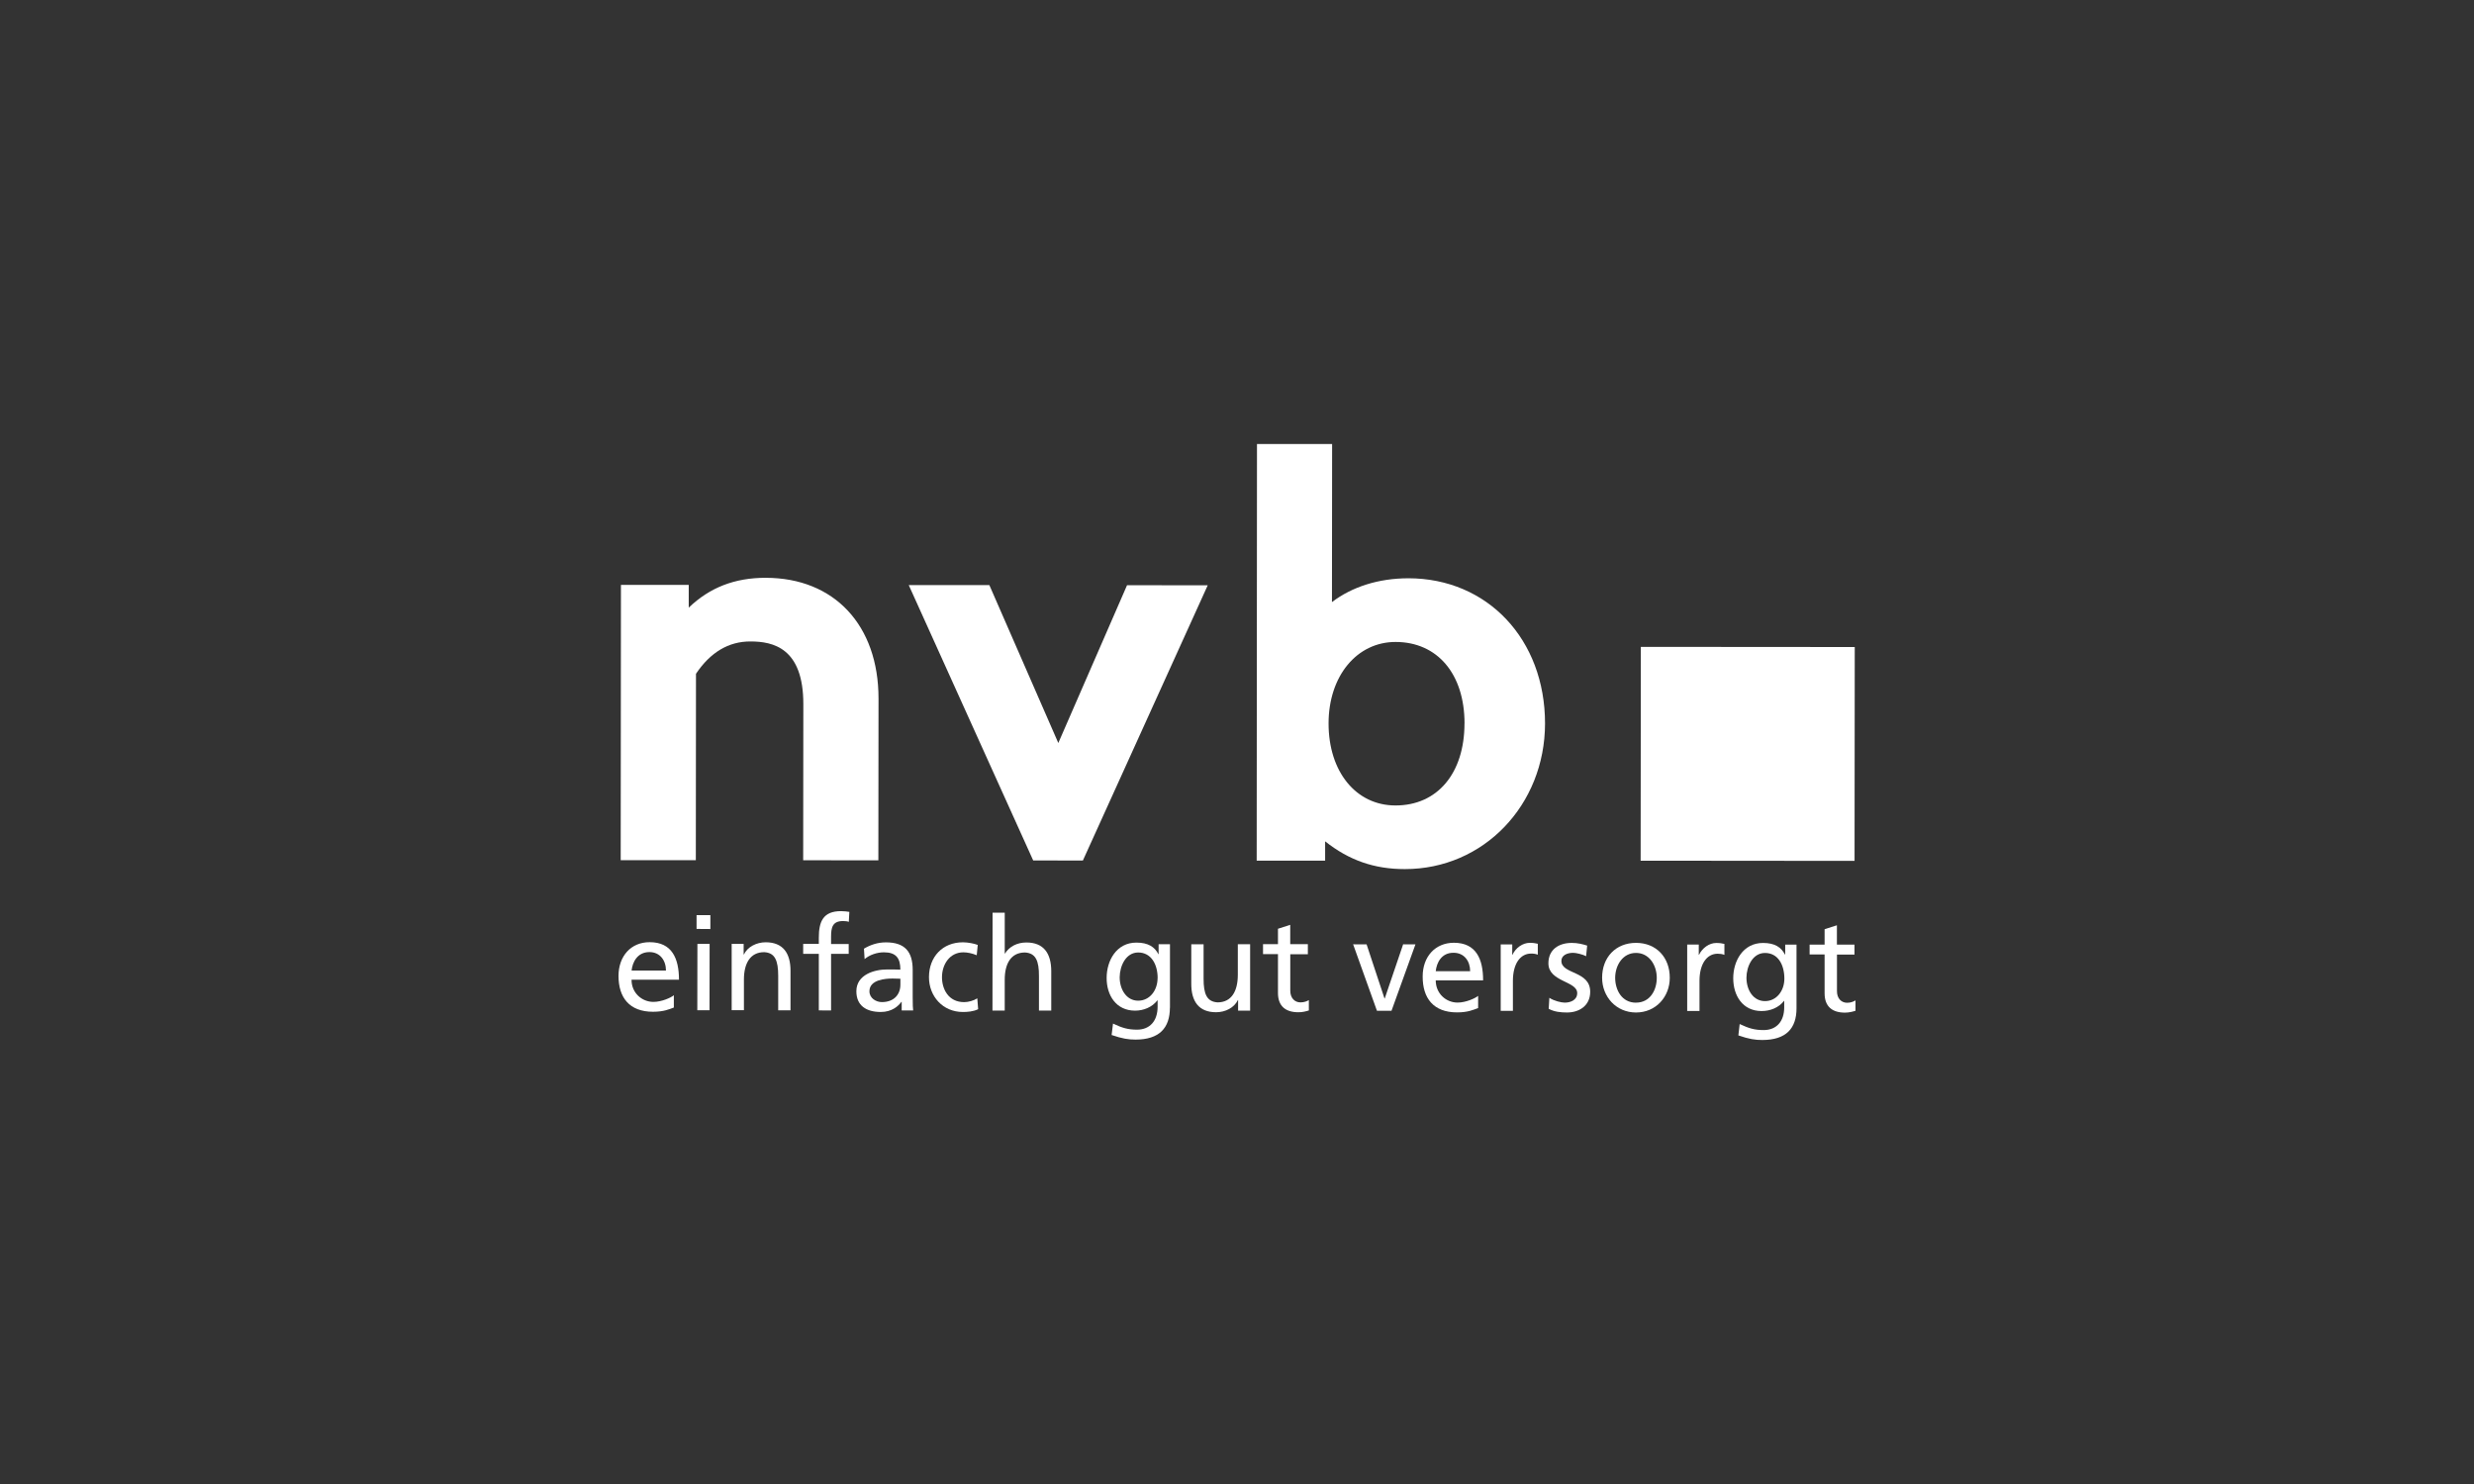
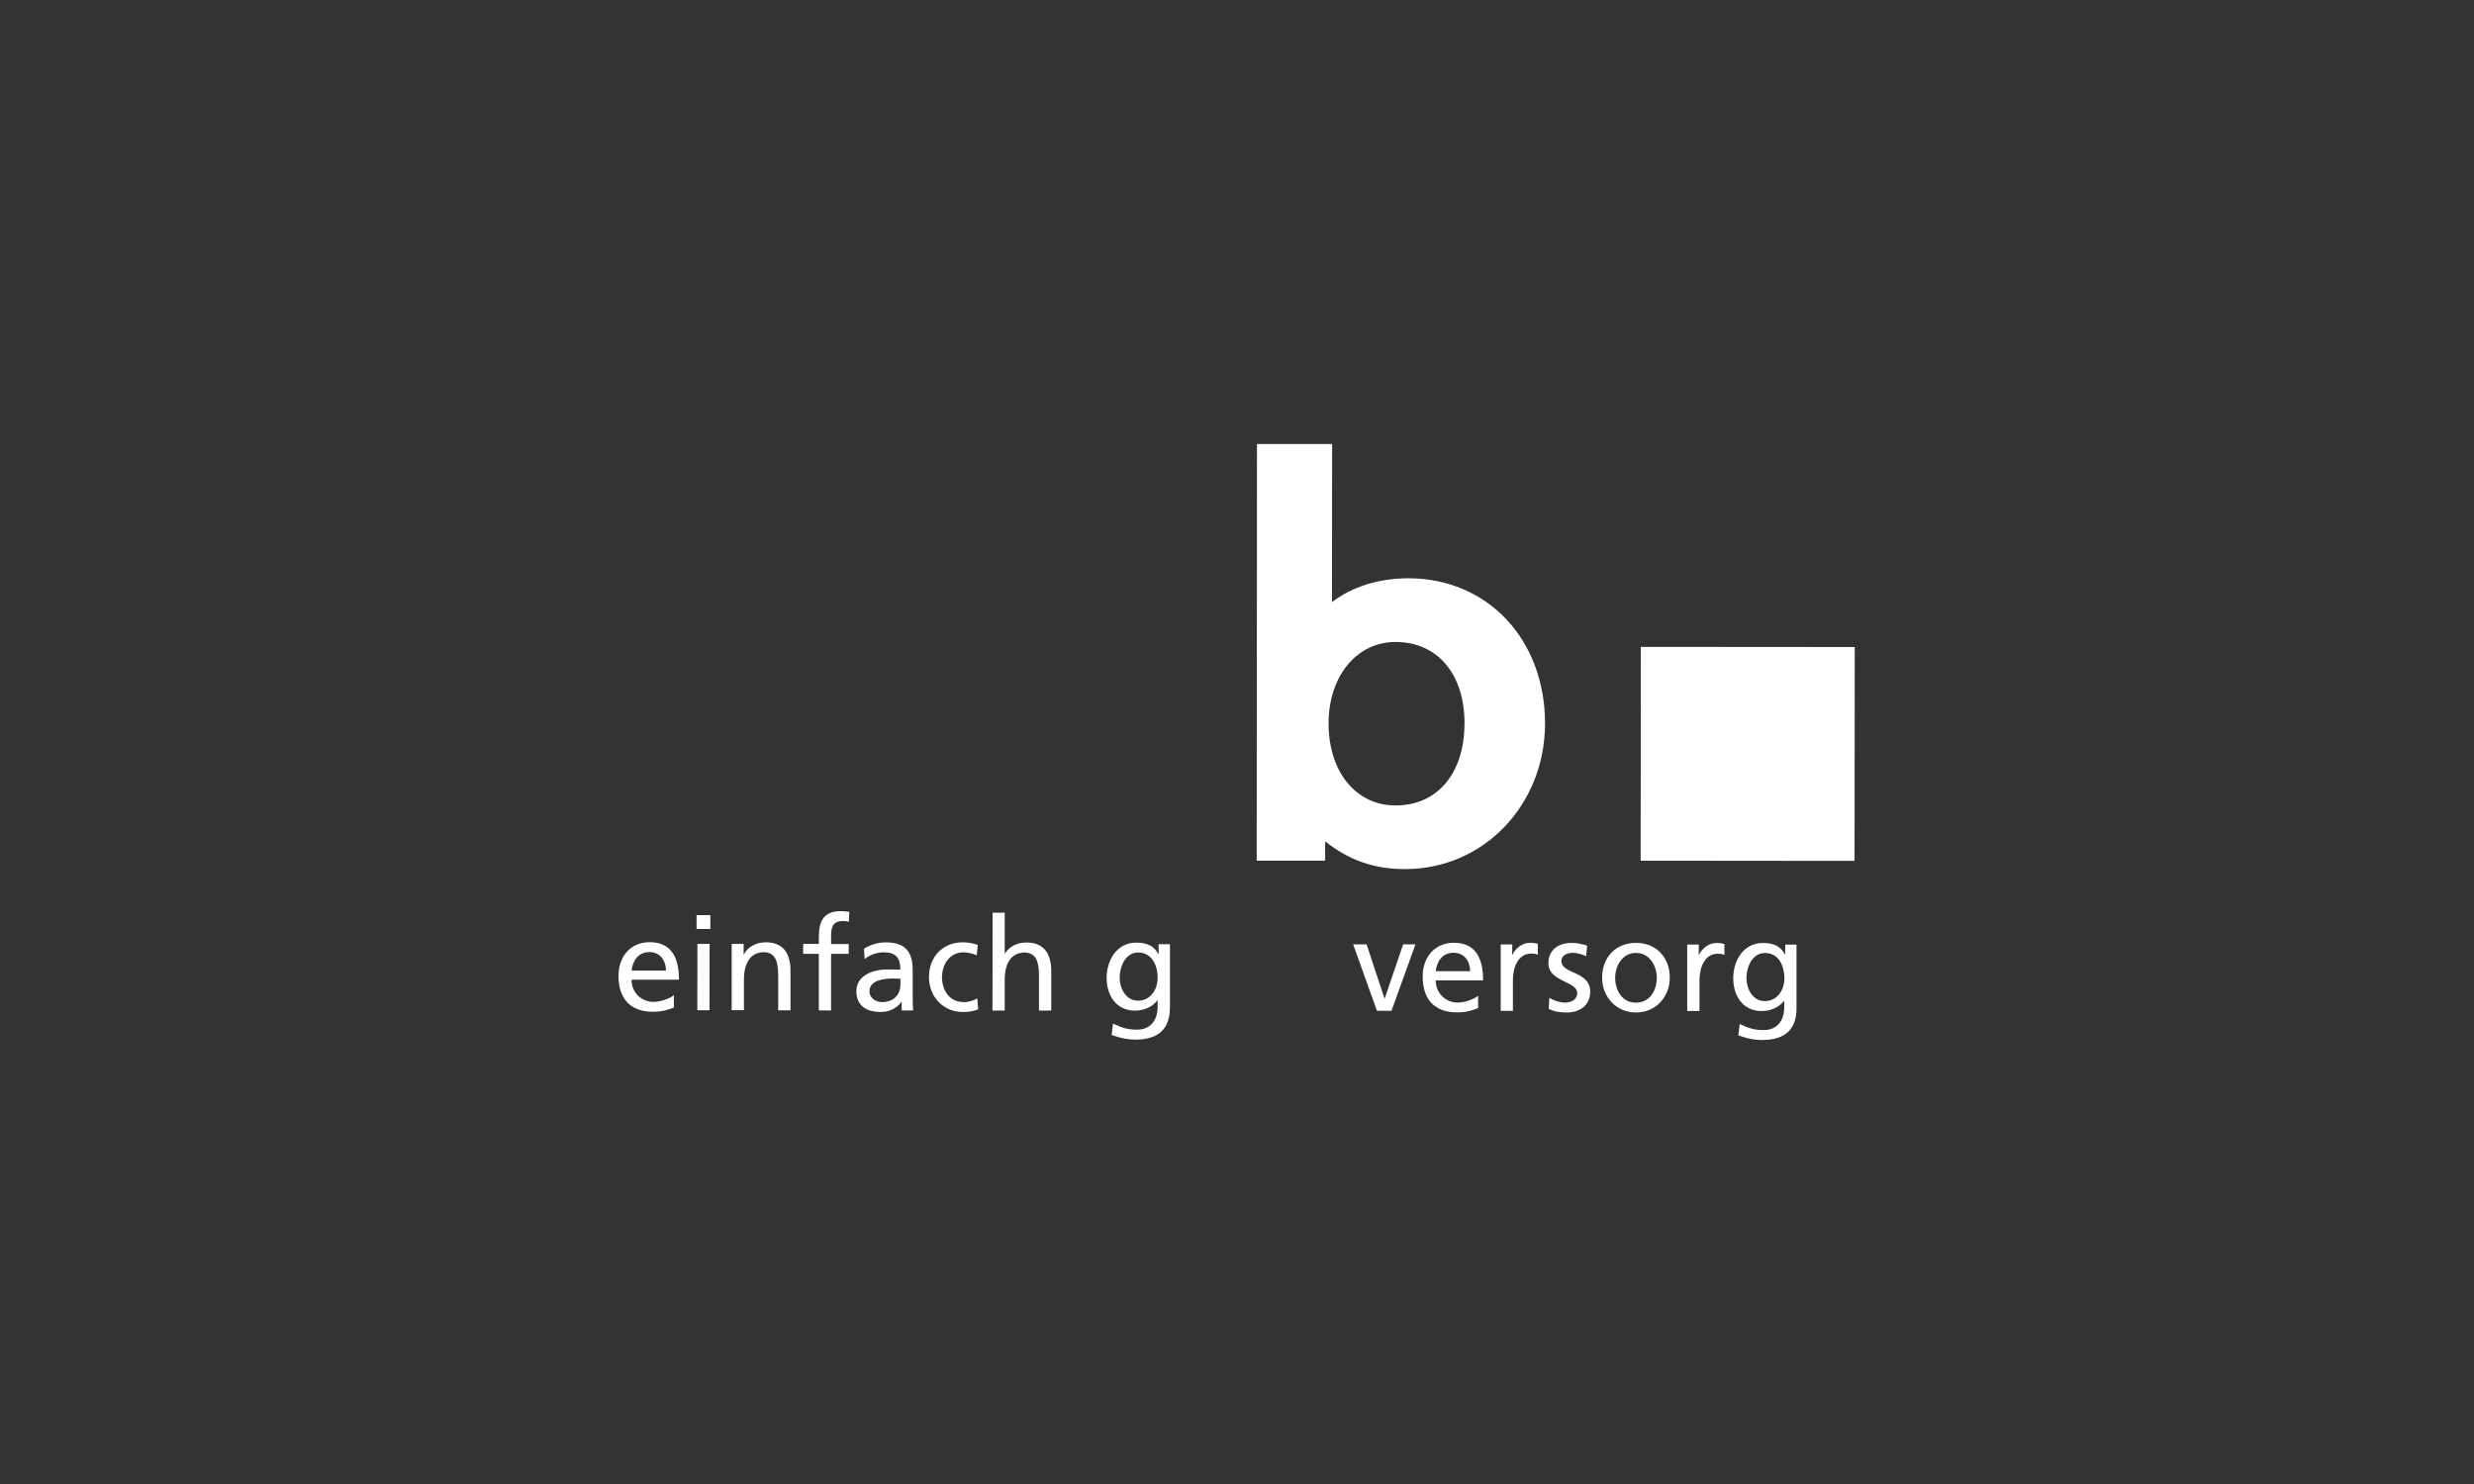
<svg xmlns="http://www.w3.org/2000/svg" id="a" version="1.1" viewBox="0 0 1417.32 850.39">
  <rect x="0" y="0" width="1417.32" height="850.39" fill="#333333" stroke="none" />
  <polygon points="1062.45 493.32 939.9 493.21 940.01 370.68 1062.56 370.77 1062.45 493.32" fill="#fff" />
-   <path d="M438.67,331.1c-17.67,0-31.97,5.48-44.1,17.1v-13.04h-38.84l-.14,157.77h43.04l.09-106.83c8.22-12.27,18.67-18.55,31.19-18.52,13.04,0,30.37,3.74,30.31,36.02l-.09,89.36,43.07.06.09-92.76c0-41.98-25.32-69.13-64.62-69.15" fill="#fff" />
-   <polygon points="645.67 335.35 606.29 425.77 566.79 335.29 520.61 335.29 591.9 493.07 620.36 493.12 691.88 335.41 645.67 335.35" fill="#fff" />
  <path d="M838.98,414.58c0,28.57-15.53,47.01-39.53,46.98-22.66,0-38.36-19.38-38.33-47.03,0-27.06,16.15-46.69,38.42-46.66,24,.03,39.47,18.41,39.47,46.72M806.81,331.38c-16.98,0-32.25,4.88-43.75,13.64l.09-90.59h-43.04l-.17,238.74h39.21v-11.05c13.7,10.87,28.2,15.93,45.64,15.9,45.01.09,80.28-36.62,80.34-83.4,0-48.2-32.91-83.22-78.32-83.25" fill="#fff" />
  <path d="M381.53,556.2c0-5.85-3.42-10.62-9.48-10.62-6.85,0-9.7,5.68-10.22,10.59h19.69v.03ZM386.07,577.35c-2.65.97-5.77,2.43-11.99,2.43-13.56,0-19.75-8.19-19.75-20.61.06-11.3,7.14-19.29,17.87-19.26,12.73,0,16.78,9.28,16.78,21.52h-27.17c-.06,7.53,5.91,12.7,12.53,12.7,4.62,0,10.02-2.37,11.7-3.82v7.05h.03Z" fill="#fff" />
  <path d="M399.48,578.92h6.99l.06-38.04h-6.99s-.06,38.04-.06,38.04ZM399.05,532.31l7.91.06v-7.96h-7.91v7.93-.03Z" fill="#fff" />
  <path d="M419.26,540.87h6.76v6.05h.17c2.05-4.34,7.19-6.94,12.44-6.96,9.88,0,14.27,6.19,14.24,16.38v22.6h-7.05v-19.72c0-8.9-1.88-13.24-8.02-13.59-7.99,0-11.59,6.39-11.62,15.61v17.64h-7.02v-38.07l.09.06Z" fill="#fff" />
  <path d="M469.12,546.58h-8.99v-5.68h8.96v-3.54c0-9.22,2.4-15.27,12.81-15.24,1.8,0,3.23.23,4.68.43l-.31,5.71c-.8-.34-2.2-.46-3.34-.46-6.11,0-6.82,3.85-6.82,9.05v4.11h10.1v5.65h-10.1v32.42l-7.02-.03v-32.39l.03-.03Z" fill="#fff" />
  <path d="M515.81,560.85c-1.51,0-3-.11-4.48-.11-3.82,0-13.24.54-13.24,7.31,0,4.02,3.88,6.19,7.11,6.19,6.94,0,10.62-4.34,10.62-9.99v-3.4ZM494.98,543.61c3.51-2.08,7.65-3.6,12.56-3.6,10.9,0,15.33,5.39,15.33,15.78v15.75c0,4.31.11,6.36.26,7.48h-6.56v-4.91h-.17c-1.66,2.31-5.37,5.82-11.84,5.79-8.22,0-13.96-3.6-13.96-11.87,0-9.59,10.45-12.53,17.7-12.5,2.77,0,4.71,0,7.51.11,0-6.54-2.43-9.93-9.42-9.93-4,0-8.25,1.48-11.07,3.88l-.37-5.94.06-.06Z" fill="#fff" />
  <path d="M559.54,547.38c-2.68-1.14-5.39-1.63-7.62-1.66-7.91,0-12.27,7.02-12.27,14.27,0,6.76,3.65,14.27,12.7,14.27,2.37,0,5.39-.8,7.53-2.17l.49,6.22c-2.91,1.4-6.22,1.6-8.76,1.6-11.53,0-19.44-9.05-19.41-19.98,0-11.59,7.79-19.98,19.46-19.95,2.83,0,6.48.71,8.48,1.51l-.57,5.82-.03.06Z" fill="#fff" />
  <path d="M568.61,523.01h6.99v23.43h.11c2.57-4.08,6.99-6.36,12.3-6.36,9.82,0,14.21,6.14,14.24,16.38v22.63h-7.05v-19.69c.06-8.9-1.88-13.21-7.99-13.59-8.05,0-11.62,6.39-11.62,15.64v17.64h-7.02l.06-56.03-.03-.06Z" fill="#fff" />
  <path d="M663.2,560.51c0-7.91-3.68-14.67-11.13-14.7-7.08,0-10.56,7.71-10.62,14.18,0,7.16,4,13.44,10.56,13.44,6.59.03,11.13-5.82,11.16-12.93M670.22,577.49c-.03,11.59-6.05,18.24-19.69,18.24-4.08,0-7.59-.54-13.7-2.63l.8-6.54c5.37,2.54,8.59,3.45,13.73,3.48,7.42,0,11.79-5.02,11.82-13.07v-3.71h-.14c-3.03,3.94-7.91,5.88-12.79,5.88-10.9,0-16.33-8.9-16.27-18.78,0-9.79,5.57-20.24,17.07-20.21,6.71,0,10.45,2.48,12.56,6.62h.14v-5.68h6.51v36.42l-.03-.03Z" fill="#fff" />
-   <path d="M716.08,579.14h-6.79v-6.05h-.14c-2.11,4.42-7.19,6.96-12.47,6.96-9.85,0-14.24-6.16-14.21-16.35v-22.6h7.05v19.69c-.03,8.88,1.88,13.21,7.99,13.61,8.02,0,11.59-6.42,11.62-15.7v-17.61h7.05v38.07l-.09-.03Z" fill="#fff" />
-   <path d="M749.25,546.81h-10.07v20.83c-.03,4.37,2.65,6.79,5.85,6.76,2.17,0,3.74-.68,4.79-1.31v5.94c-1.57.49-3.74,1.06-5.99,1.03-7.25,0-11.7-3.42-11.7-11.05v-22.26h-8.56v-5.71h8.56v-8.82l7.02-2.25v11.07h10.1v5.77Z" fill="#fff" />
  <polygon points="797.17 579.23 788.83 579.2 775.19 541.13 782.9 541.16 793.17 572.18 793.28 572.21 803.84 541.13 810.89 541.16 797.17 579.23" fill="#fff" />
  <path d="M842.23,556.54c0-5.82-3.45-10.59-9.53-10.56-6.85-.06-9.68,5.65-10.19,10.56h19.72ZM846.74,577.69c-2.71.97-5.77,2.45-12.02,2.45-13.59,0-19.75-8.25-19.69-20.61,0-11.3,7.14-19.26,17.87-19.29,12.7,0,16.78,9.28,16.75,21.55h-27.14c0,7.53,5.88,12.73,12.53,12.73,4.65,0,10.05-2.4,11.76-3.85v7.02h-.06Z" fill="#fff" />
  <path d="M859.76,541.19h6.59l-.03,5.88h.17c1.86-3.97,5.88-6.79,9.93-6.79,2.05,0,3.14.23,4.57.54v6.25c-1.28-.51-2.65-.66-3.85-.63-6.31,0-10.39,5.96-10.42,15.53v17.27h-6.99v-38.07l.03.03Z" fill="#fff" />
  <path d="M887.64,571.81c2.77,1.8,6.74,2.71,8.76,2.74,3.2,0,7.16-1.37,7.16-5.48,0-6.94-16.5-6.36-16.5-17.04,0-7.88,5.91-11.73,13.44-11.7,3.28,0,6.02.68,8.76,1.54l-.6,6.08c-1.6-.94-5.79-1.97-7.42-1.94-3.57,0-6.74,1.48-6.74,4.62-.03,7.82,16.5,5.54,16.5,17.7,0,8.16-6.54,11.9-13.3,11.87-3.62,0-7.25-.37-10.47-2.11l.37-6.28h.03Z" fill="#fff" />
  <path d="M937.27,574.55c8.22,0,11.9-7.48,11.87-14.21,0-7.31-4.4-14.3-11.9-14.27-7.51-.03-11.9,6.99-11.93,14.24,0,6.79,3.65,14.27,11.96,14.27M937.27,540.3c11.62,0,19.35,8.36,19.32,20.01,0,10.9-7.93,19.89-19.35,19.89s-19.41-9.08-19.41-19.92c0-11.64,7.76-19.98,19.44-19.98" fill="#fff" />
  <path d="M966.61,541.27h6.59v5.88h.14c1.88-3.94,5.91-6.82,9.9-6.79,2.14,0,3.17.23,4.65.54v6.28c-1.23-.51-2.65-.66-3.88-.66-6.25,0-10.39,5.94-10.39,15.53v17.27h-7.05v-38.04h.03Z" fill="#fff" />
  <path d="M1022.24,560.79c0-7.91-3.62-14.73-11.13-14.7-7.05,0-10.56,7.73-10.59,14.18,0,7.19,4.02,13.41,10.59,13.41,6.56.03,11.13-5.79,11.13-12.9M1029.2,577.75c0,11.59-5.96,18.21-19.64,18.21-4,0-7.51-.49-13.67-2.63l.74-6.51c5.37,2.51,8.59,3.45,13.76,3.45,7.39,0,11.79-5.02,11.76-13.07v-3.68h-.09c-3.03,3.94-7.93,5.85-12.87,5.85-10.85,0-16.24-8.88-16.24-18.78s5.59-20.24,17.07-20.24c6.74,0,10.45,2.48,12.53,6.62h.17v-5.65h6.48v36.45-.03Z" fill="#fff" />
-   <path d="M1062.42,547.01h-10.05v20.83c-.06,4.4,2.6,6.79,5.82,6.79,2.14,0,3.74-.71,4.79-1.37v5.96c-1.57.49-3.71,1.06-6.02,1.06-7.22,0-11.67-3.42-11.67-11.05v-22.29h-8.59v-5.65h8.59v-8.82l7.05-2.25v11.1h10.07v5.68Z" fill="#fff" />
</svg>